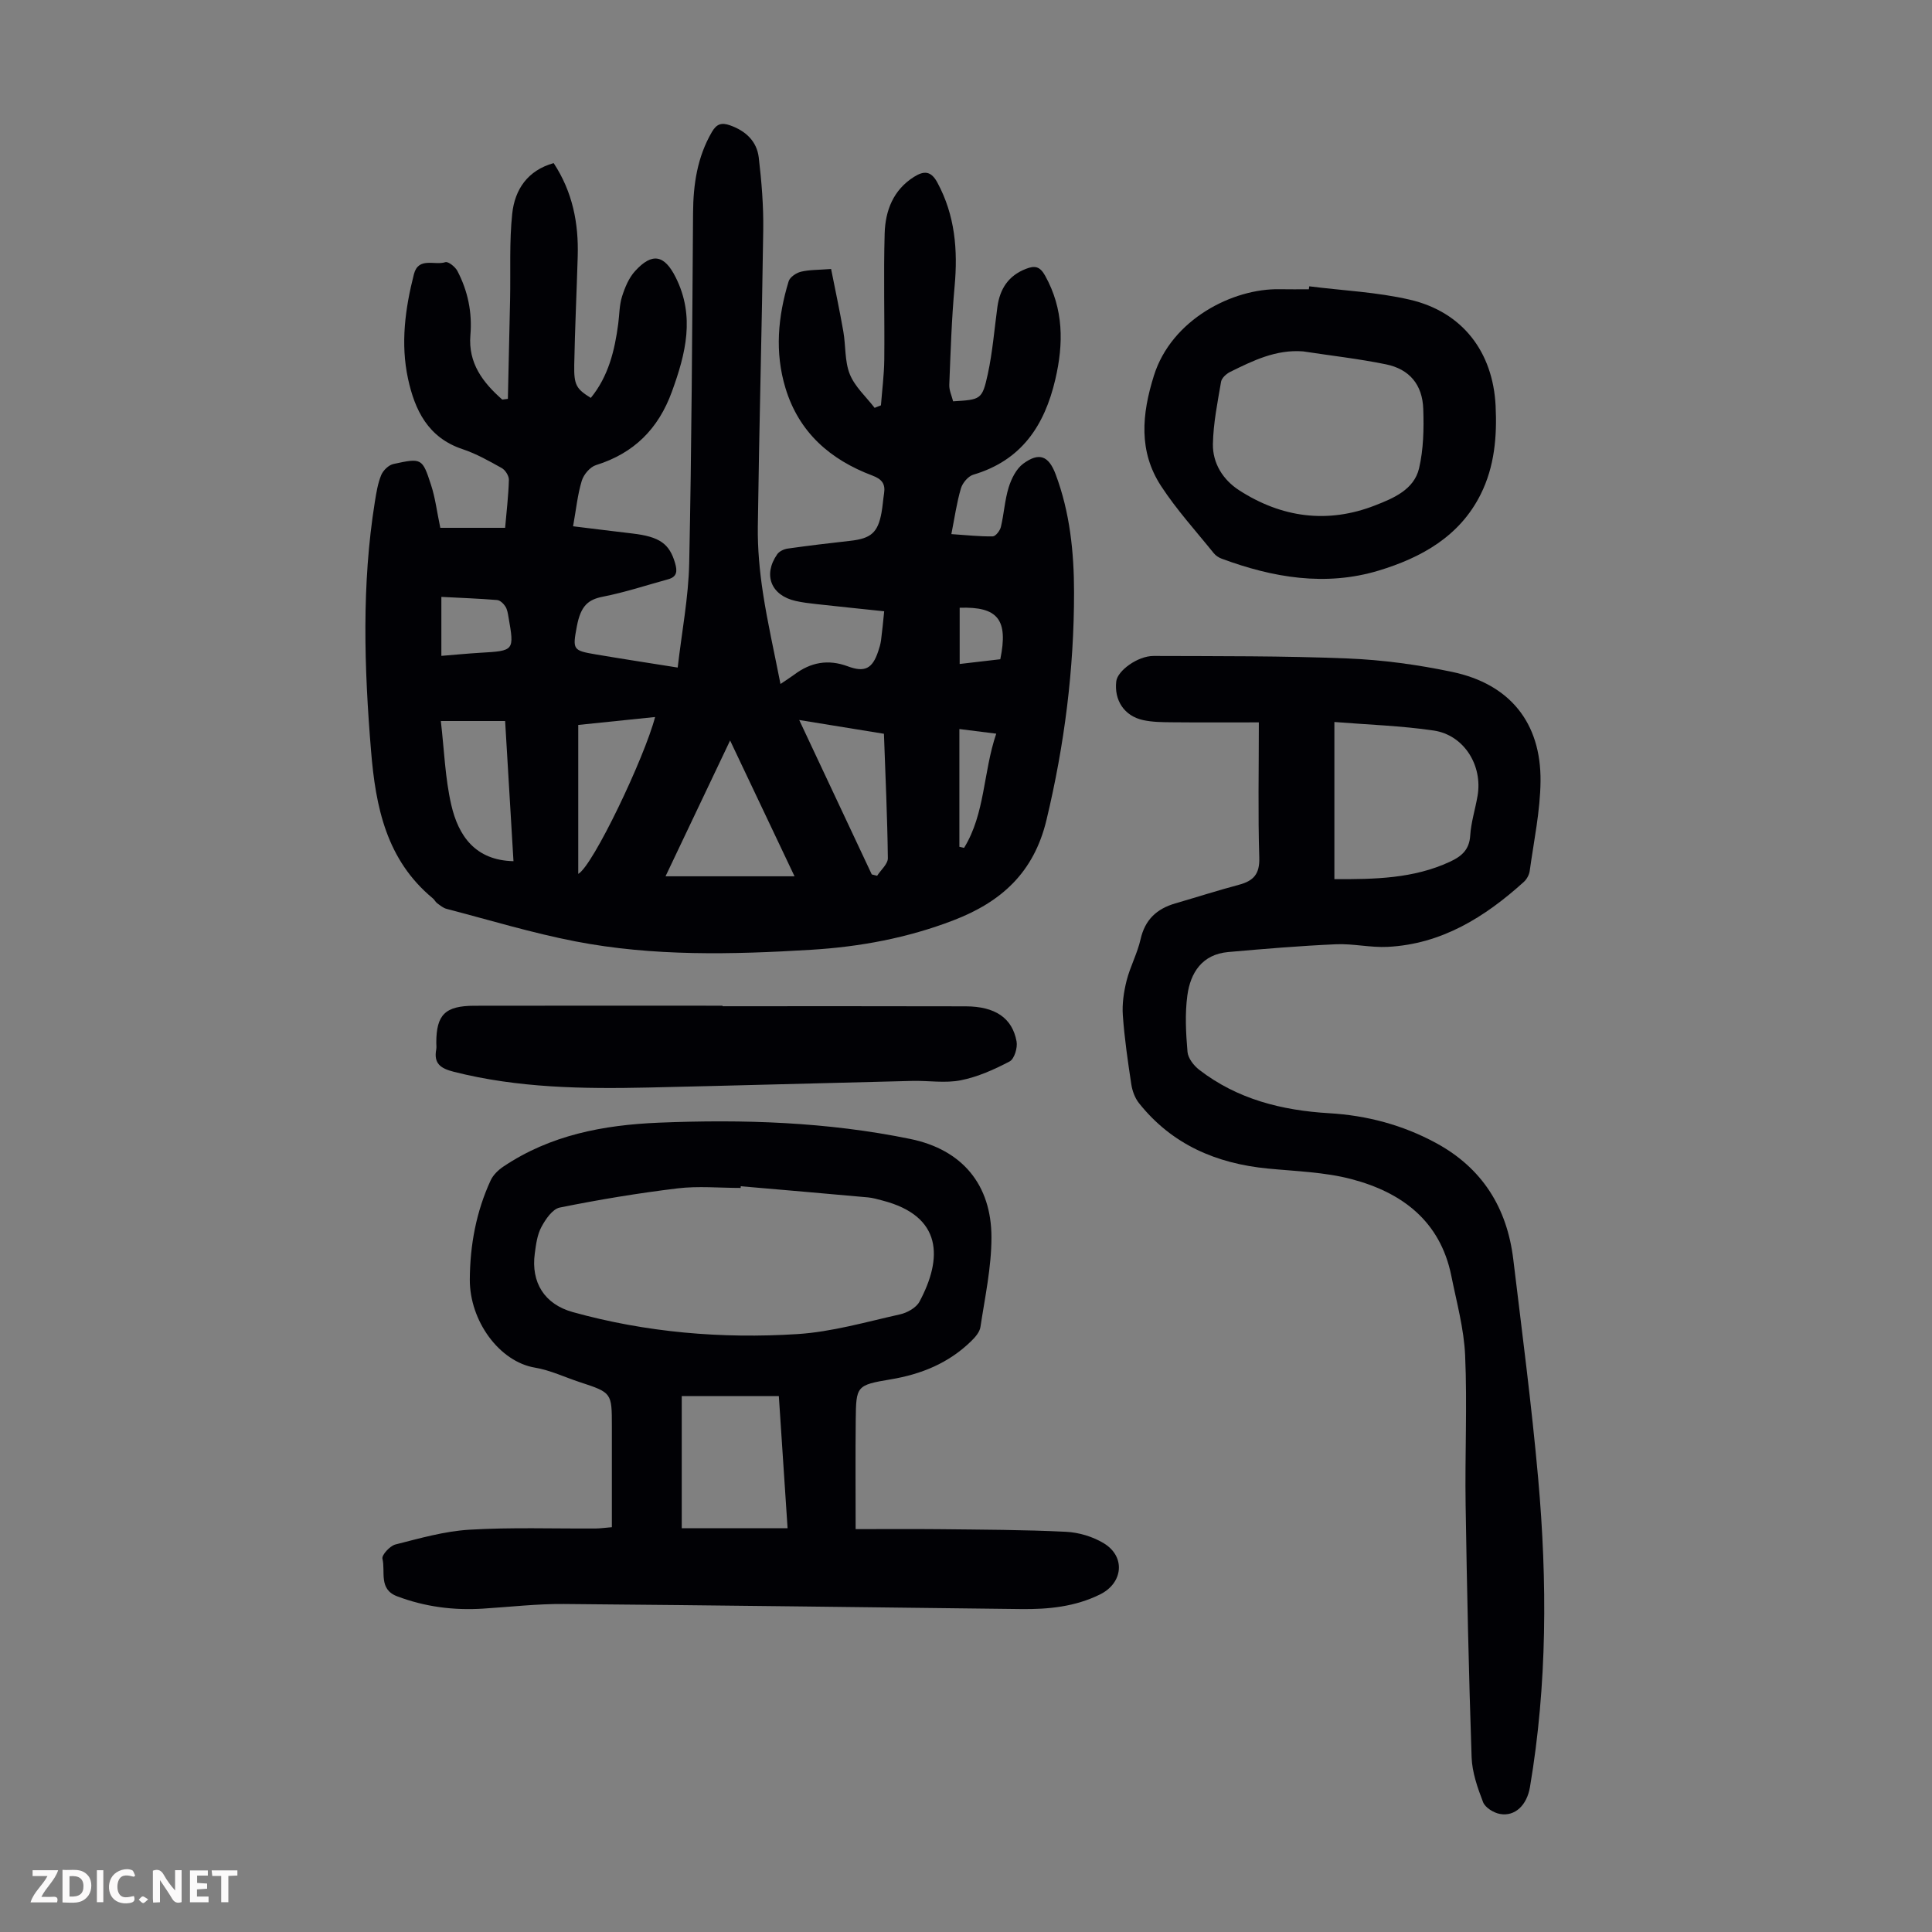
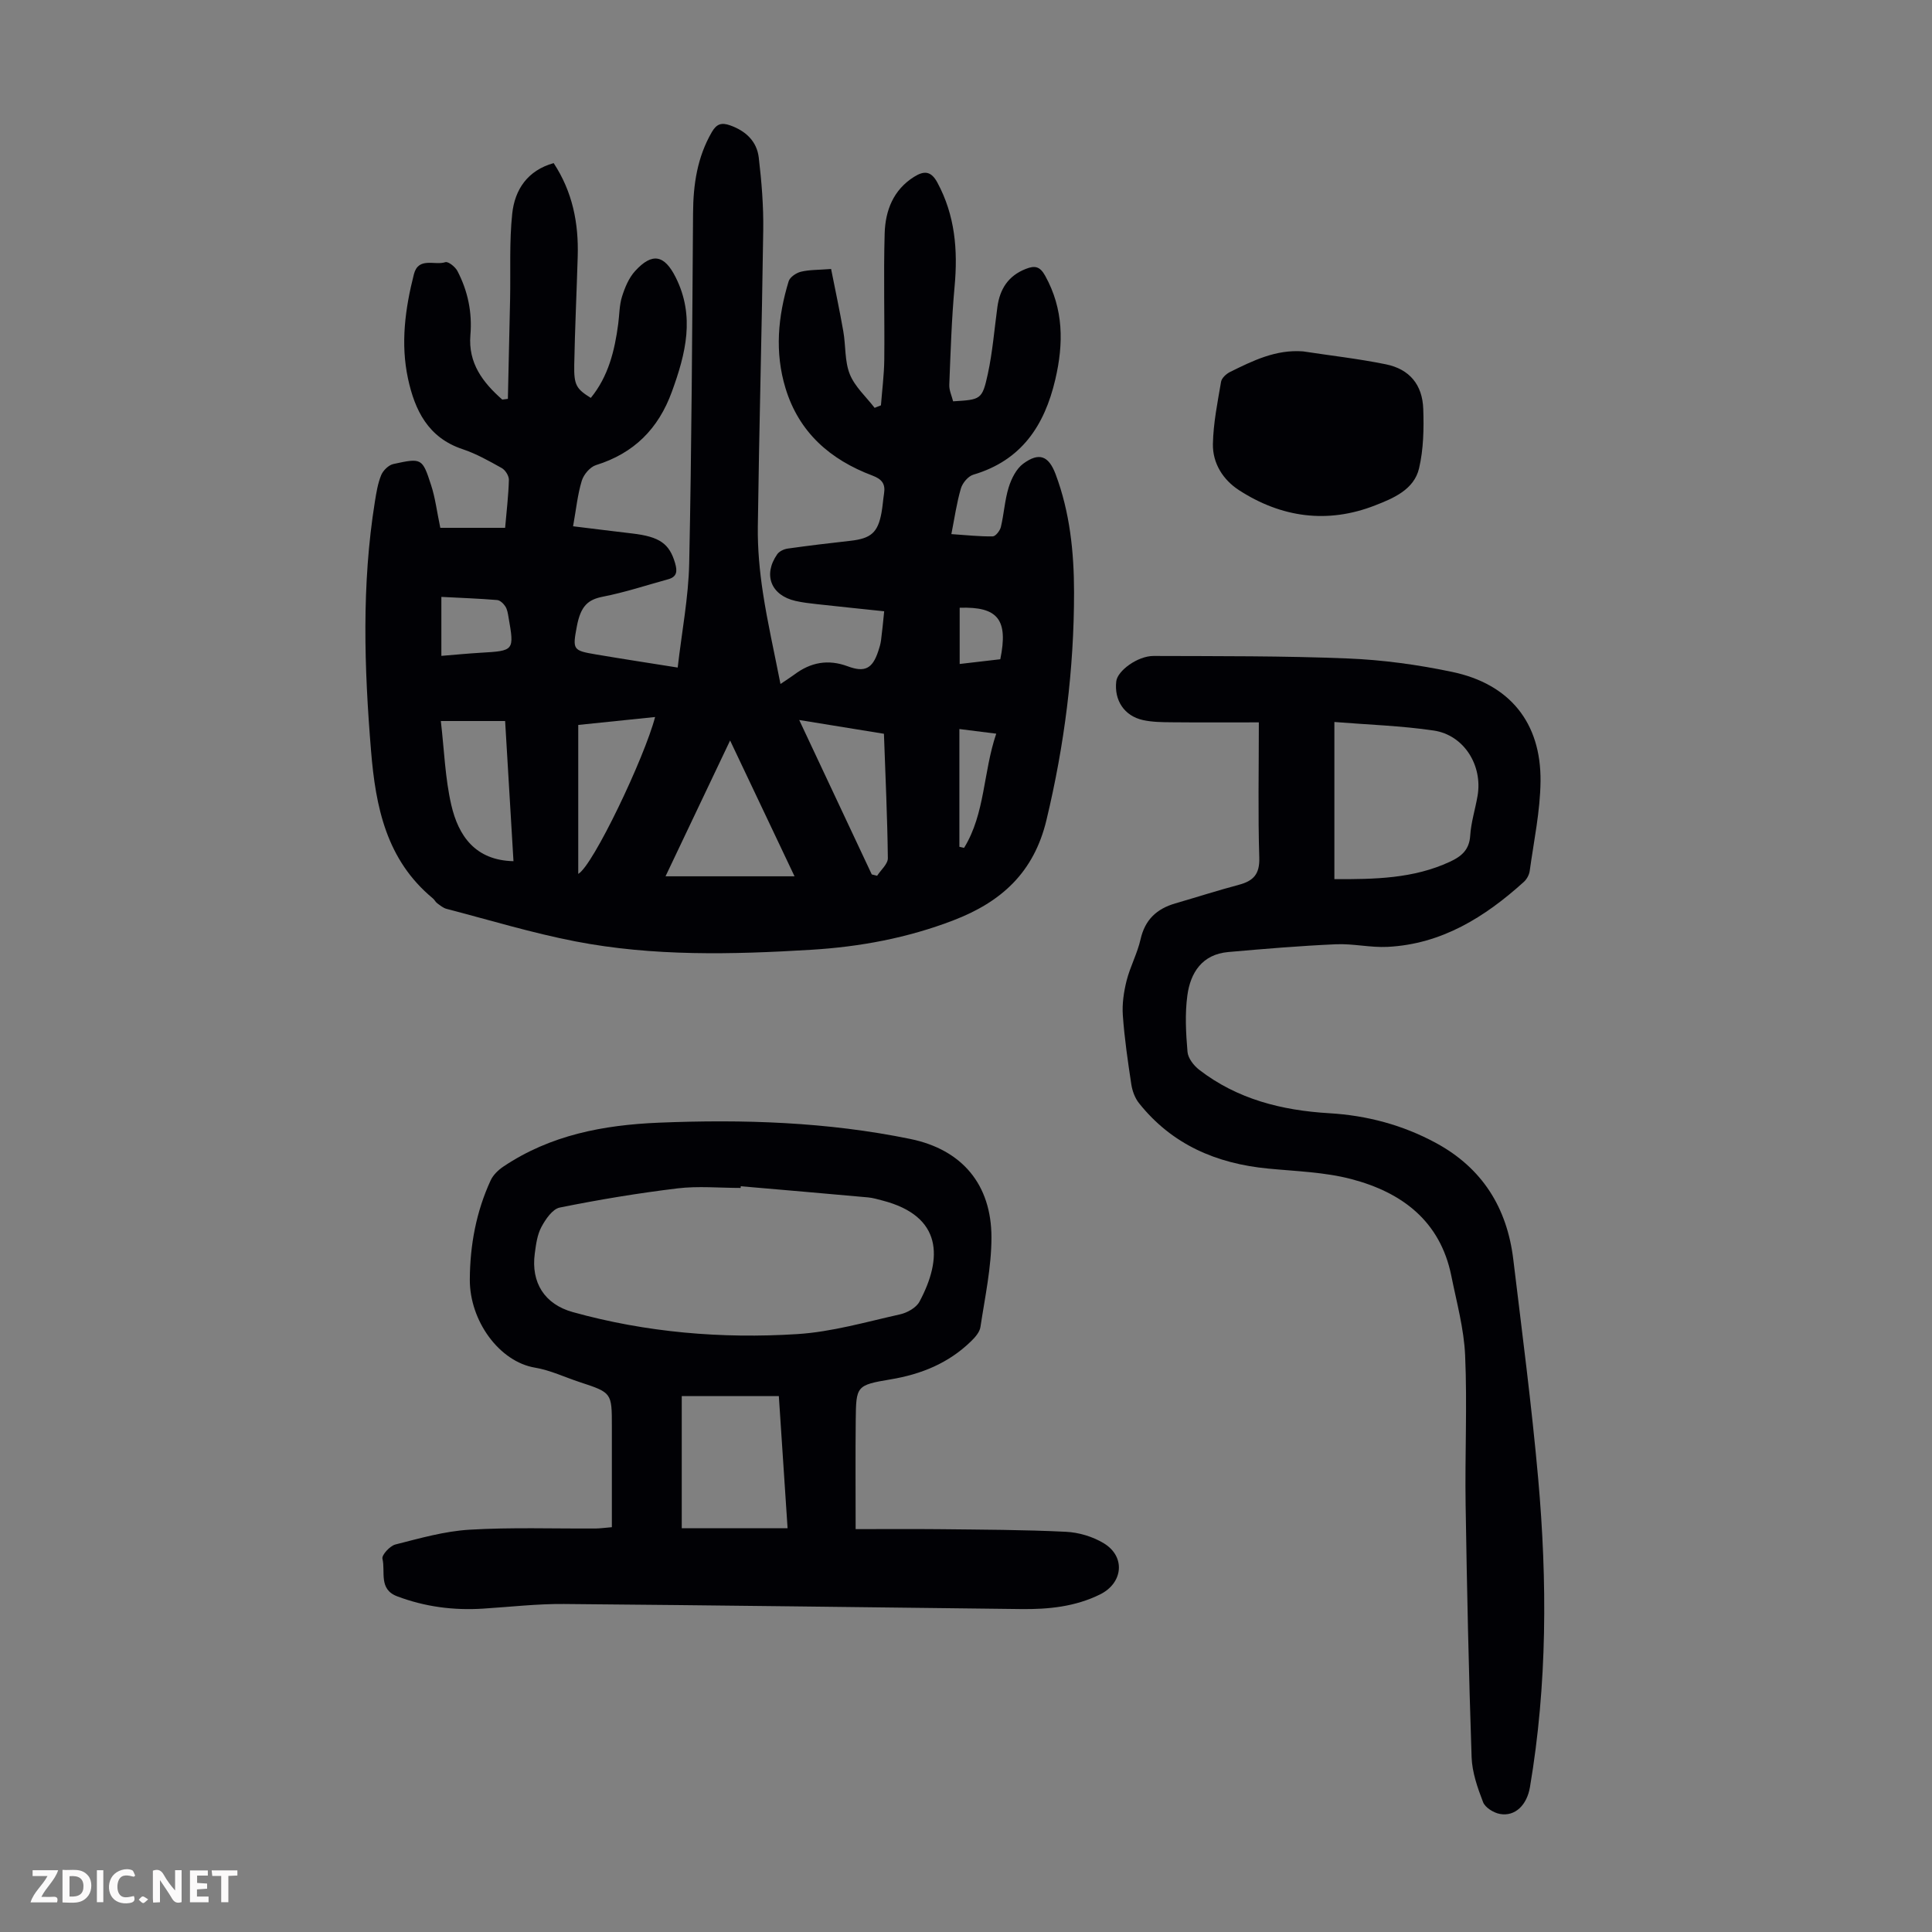
<svg xmlns="http://www.w3.org/2000/svg" enable-background="new 0 0 400 400" viewBox="0 0 400 400">
  <rect x="0" y="0" width="400" height="400" fill="#808080" stroke="none" />
  <g fill="#fbfafa">
    <path d="m37.59 393.81c-.92.31-1.52.05-2-.78-.7-1.2-1.52-2.34-2.47-3.78v4.59c-.55.03-.95.05-1.41.07-.03-.37-.06-.64-.06-.91 0-1.91 0-3.81 0-5.7 1.13-.41 1.77-.03 2.29.91.62 1.11 1.38 2.14 2.31 3.19v-4.2h1.35v6.61z" />
    <path d="m12.94 393.88v-6.75c1.9.19 3.93-.54 5.37 1.29.8 1.01.78 2.88.03 3.97-1.37 1.97-3.4 1.51-5.4 1.49m1.45-1.22c2.04.12 2.92-.58 2.89-2.21-.03-1.51-.98-2.19-2.89-2z" />
    <path d="m11.81 393.87h-5.49c.68-2.18 2.47-3.48 3.51-5.45h-3.08v-1.21h5.29c-.71 2.13-2.44 3.48-3.47 5.51.86 0 1.63.04 2.39-.01.79-.05 1.14.21.85 1.16" />
    <path d="m39.33 393.86v-6.61h3.7v1.07h-2.22v1.52c.68.04 1.34.09 2.07.13v1.07c-.72.05-1.38.09-2.1.14v1.48h2.4v1.19h-3.85z" />
    <path d="m27.71 388.56c-1.15-.3-2.46-.61-3.1.64-.37.73-.41 1.93-.06 2.67.63 1.35 1.99.93 3.17.68.35.94-.01 1.32-.93 1.46-1.62.25-3.05-.27-3.76-1.48-.73-1.24-.6-3.03.31-4.17.88-1.11 2.71-1.7 4-1.16.32.13.44.74.65 1.12-.1.08-.19.16-.28.24" />
    <path d="m49.15 387.24v1.07c-.59.02-1.17.05-1.87.08v5.44h-1.48v-5.44h-1.85c-.05-.4-.08-.73-.13-1.15z" />
    <path d="m20.06 387.21h1.33v6.62h-1.33z" />
    <path d="m30.68 393.25c-.49.38-.8.79-1.05.76-.32-.05-.6-.45-.9-.7.26-.24.51-.64.8-.67.29-.04.62.3 1.15.61" />
  </g>
  <path d="m91.16 109.28h13.42c.28-3.29.69-6.6.78-9.93.02-.83-.74-2.04-1.49-2.45-2.63-1.47-5.3-2.98-8.14-3.92-7.11-2.38-9.85-8.06-11.26-14.6-1.56-7.25-.59-14.48 1.22-21.59.94-3.68 4.32-1.78 6.52-2.51.59-.19 2.04.96 2.49 1.82 2.16 4.14 3.09 8.57 2.69 13.28-.49 5.83 2.61 9.84 6.6 13.35.39-.05.77-.1 1.16-.15.16-6.87.32-13.75.46-20.62.12-5.91-.18-11.87.44-17.72.53-4.98 3.17-8.96 8.58-10.47 3.93 5.98 5.18 12.46 4.98 19.29-.22 7.49-.58 14.98-.72 22.48-.08 4.2.44 4.98 3.43 6.84 3.65-4.47 4.95-9.81 5.68-15.36.25-1.89.22-3.85.79-5.64.59-1.87 1.41-3.85 2.7-5.26 3.55-3.9 6.07-3.35 8.4 1.29 4.05 8.07 2.08 15.82-.78 23.68-2.8 7.7-7.85 12.75-15.7 15.2-1.24.38-2.57 1.95-2.96 3.25-.87 2.85-1.16 5.87-1.8 9.42 4.35.53 8.29 1.03 12.24 1.49 5.7.66 7.71 2.12 8.88 6.14.49 1.68.41 2.84-1.46 3.35-4.48 1.23-8.91 2.7-13.46 3.59-3.07.6-4.61 1.86-5.42 6.15-.91 4.83-.84 5 3.93 5.81 5.48.93 10.98 1.77 16.95 2.72.85-7.43 2.23-14.49 2.38-21.58.51-24.17.62-48.34.8-72.52.04-5.91.86-11.55 3.89-16.77 1-1.72 2.03-2.01 3.8-1.38 3.23 1.15 5.51 3.3 5.91 6.64.59 4.98 1 10.02.93 15.02-.28 20.47-.85 40.95-1.12 61.42-.06 4.57.37 9.18 1.06 13.71.94 6.17 2.34 12.27 3.63 18.86 1.28-.87 2.1-1.38 2.87-1.95 3.38-2.54 6.99-3.22 11.05-1.71 3.56 1.33 5.13.47 6.32-3.12.25-.74.48-1.5.58-2.27.25-1.88.42-3.77.65-6-4.78-.5-9.41-.98-14.04-1.49-1.44-.16-2.89-.33-4.3-.65-5.09-1.15-6.78-5.39-3.81-9.66.42-.61 1.38-1.07 2.16-1.18 4.32-.61 8.65-1.13 12.98-1.61 4.29-.48 5.71-1.71 6.46-5.85.24-1.32.32-2.67.53-3.99.3-1.97-.48-2.94-2.42-3.67-8.71-3.28-15.2-8.91-17.99-18.09-2.26-7.42-1.57-14.84.65-22.13.26-.86 1.56-1.74 2.54-1.98 1.71-.42 3.53-.36 6.25-.57.86 4.33 1.78 8.61 2.53 12.92.52 2.95.26 6.17 1.34 8.86 1.04 2.59 3.37 4.67 5.14 6.97.44-.17.87-.34 1.31-.52.24-3.14.65-6.28.69-9.43.09-8.72-.17-17.45.08-26.17.14-4.7 1.76-8.99 6.09-11.71 2.07-1.3 3.52-1.24 4.83 1.2 3.66 6.79 4.25 13.96 3.56 21.48-.62 6.77-.83 13.57-1.1 20.37-.05 1.15.52 2.32.79 3.43 5.74-.35 6.02-.34 7.18-5.63.99-4.56 1.36-9.27 1.99-13.91.51-3.71 2.24-6.45 5.89-7.88 1.88-.74 2.92-.52 4 1.42 3.83 6.9 3.84 14.03 2.1 21.47-2.24 9.58-7.02 16.78-16.98 19.72-1.07.32-2.23 1.71-2.56 2.83-.87 2.95-1.3 6.03-1.98 9.47 3.27.22 5.92.52 8.57.47.59-.01 1.5-1.18 1.68-1.95.65-2.71.8-5.56 1.62-8.21.56-1.79 1.57-3.83 3.01-4.89 3.31-2.43 5.27-1.63 6.71 2.2 2.95 7.87 3.8 16.09 3.81 24.4.01 15.95-1.98 31.62-5.71 47.17-2.6 10.87-9.34 16.96-19.26 20.77-9.51 3.66-19.36 5.49-29.44 6.1-16.33.99-32.7 1.39-48.85-1.74-8.98-1.74-17.78-4.42-26.65-6.73-.71-.18-1.34-.72-1.95-1.17-.35-.26-.55-.72-.89-1-9.62-7.95-11.85-18.92-12.8-30.55-1.42-17.22-1.96-34.41.79-51.55.3-1.87.6-3.79 1.31-5.53.4-.97 1.53-2.08 2.52-2.3 5.87-1.28 6-1.23 7.81 4.36.86 2.61 1.18 5.37 1.91 8.85zm46.63 72.15h26.71c-4.57-9.63-8.81-18.58-13.34-28.12-4.65 9.78-9.04 19.01-13.37 28.12zm-46.52-32.15c.7 5.99.88 11.8 2.16 17.36 1.48 6.42 4.97 11.48 12.88 11.66-.57-9.61-1.15-19.26-1.73-29.02-4.34 0-8.31 0-13.31 0zm74.2-.21c5.2 11.06 10.11 21.51 15.02 31.97.37.09.74.18 1.11.28.78-1.22 2.24-2.44 2.22-3.65-.1-8.48-.5-16.95-.81-25.75-5.7-.93-11.28-1.83-17.54-2.85zm-45.75 1.02v30.84c3.04-1.66 13.73-24.1 15.91-32.48-5.51.56-10.88 1.12-15.91 1.64zm-28.34-14.3c2.96-.24 5.5-.49 8.05-.64 7.06-.41 7.07-.4 5.85-7.38-.13-.76-.25-1.59-.65-2.21-.38-.59-1.09-1.28-1.71-1.33-3.82-.31-7.65-.45-11.54-.65zm107.25 39.53c.32.07.65.15.97.22 4.38-7.11 3.94-15.65 6.66-23.64-2.82-.35-5.1-.64-7.63-.96zm.06-49.49v11.64c3.04-.35 5.77-.67 8.41-.98 1.68-8.2-.48-10.93-8.41-10.66z" fill="#010105" />
  <path d="m177.15 316.59c5.56 0 11.46-.05 17.37.01 8.73.1 17.46.11 26.17.54 2.67.13 5.58 1 7.86 2.39 4.54 2.77 3.96 8.23-.8 10.58-5.16 2.55-10.7 3.1-16.33 3.03-31.56-.36-63.11-.79-94.67-1.05-5.58-.05-11.16.61-16.74.96-6.11.39-12.03-.38-17.78-2.55-3.9-1.47-2.39-5.11-3.05-7.78-.19-.76 1.55-2.66 2.68-2.95 5.05-1.28 10.16-2.75 15.32-3.06 8.69-.52 17.43-.2 26.14-.25.98-.01 1.96-.16 3.36-.27 0-7.05 0-13.95 0-20.85 0-7 0-7-6.66-9.19-3.08-1.01-6.08-2.46-9.24-2.99-7.41-1.23-13.56-9.7-13.51-18.27.04-7.11 1.32-14.03 4.32-20.52.52-1.12 1.58-2.14 2.64-2.85 9.72-6.52 20.66-8.6 32.14-9.08 17.5-.72 34.92-.16 52.1 3.37 10.73 2.2 16.8 9.45 16.8 20.38 0 6.19-1.35 12.39-2.28 18.55-.16 1.07-1.11 2.15-1.95 2.96-4.65 4.53-10.3 6.83-16.68 7.89-7.07 1.18-7.11 1.39-7.19 8.4-.08 7.29-.02 14.55-.02 22.6zm-23.78-70.99c-.01.12-.02.23-.03.35-4.36 0-8.77-.43-13.07.09-8.17.99-16.31 2.34-24.37 3.97-1.51.3-2.95 2.42-3.81 4.03-.87 1.62-1.12 3.62-1.37 5.49-.81 6.03 2.04 10.5 7.85 12.12 15.22 4.23 30.82 5.55 46.5 4.56 7.15-.45 14.21-2.51 21.25-4.08 1.5-.33 3.37-1.37 4.05-2.64 4.77-8.91 4.87-17.7-7.69-20.94-.97-.25-1.95-.55-2.94-.64-8.79-.8-17.58-1.55-26.37-2.31zm-12.22 43.45v27.36h21.91c-.63-9.52-1.22-18.4-1.81-27.36-6.86 0-13.33 0-20.1 0z" fill="#010105" />
  <path d="m260.63 149.56c-6.21 0-12.11.04-18-.02-2-.02-4.06-.03-6-.46-3.87-.86-5.98-4.1-5.52-8.02.25-2.18 4.42-5.26 7.72-5.25 13.41.05 26.83-.03 40.22.52 7.23.29 14.51 1.29 21.6 2.78 11.92 2.5 18.42 10.5 18.3 22.63-.06 6.2-1.39 12.39-2.24 18.58-.11.81-.62 1.74-1.24 2.29-8.05 7.27-16.98 12.86-28.18 13.43-3.55.18-7.15-.7-10.71-.54-7.44.33-14.87.95-22.3 1.61-5.37.48-7.81 4.25-8.45 8.98-.52 3.83-.3 7.81.03 11.69.11 1.31 1.29 2.83 2.41 3.7 7.91 6.11 17.13 8.42 26.93 9 7.8.46 15.2 2.42 22.1 6.16 9.62 5.21 14.72 13.43 16.01 24.11 1.82 15.1 3.8 30.19 5.15 45.33 1.9 21.35 1.89 42.7-1.7 63.93-.63 3.71-3.07 6.12-6.21 5.55-1.3-.23-3.05-1.31-3.49-2.43-1.15-2.98-2.27-6.18-2.38-9.32-.59-17.44-.97-34.88-1.24-52.33-.16-10.28.35-20.58-.1-30.85-.24-5.53-1.76-11.01-2.86-16.48-2.3-11.38-10.26-17.29-20.69-20.03-5.56-1.46-11.48-1.62-17.25-2.18-10.7-1.03-19.9-4.97-26.72-13.54-.84-1.05-1.38-2.52-1.59-3.87-.72-4.75-1.42-9.53-1.76-14.32-.17-2.37.2-4.86.78-7.18.74-2.91 2.23-5.64 2.89-8.56.92-4.07 3.36-6.32 7.19-7.43 4.4-1.28 8.76-2.68 13.19-3.86 2.99-.8 4.31-2.2 4.2-5.61-.28-9.04-.09-18.09-.09-28.01zm15.64-.08v32.54c8.36.03 16.37-.1 23.91-3.6 2.37-1.1 4.02-2.44 4.21-5.4.17-2.76 1.05-5.48 1.52-8.23 1.1-6.32-2.81-12.61-9.07-13.54-6.69-.99-13.5-1.2-20.57-1.77z" fill="#010105" />
-   <path d="m271.07 59.28c6.95.88 14.04 1.19 20.83 2.77 10.9 2.53 17.2 10.82 17.75 21.97.31 6.33-.22 12.58-3.09 18.32-4.36 8.74-12.33 13.13-21.11 15.79-11.01 3.33-21.91 1.47-32.51-2.46-.6-.22-1.23-.63-1.63-1.12-3.7-4.6-7.71-9-10.92-13.92-4.69-7.18-4-14.84-1.49-22.85 3.66-11.68 16.37-18.1 26.05-17.9 2.01.04 4.02.01 6.04.01.01-.21.05-.41.08-.61zm-1.28 13.47c-5.63-.43-10.38 1.92-15.1 4.25-.79.39-1.75 1.26-1.88 2.03-.73 4.28-1.61 8.59-1.69 12.91-.07 3.98 2.1 7.41 5.41 9.55 8.8 5.69 18.33 6.99 28.16 3.15 3.75-1.46 8.07-3.25 9.11-7.67.93-3.96 1.01-8.2.87-12.3-.17-5.03-2.85-8.24-7.72-9.24-5.67-1.16-11.44-1.8-17.16-2.68z" fill="#010105" />
-   <path d="m149.59 208.33c16.78 0 33.57-.03 50.35.02 6.08.02 9.64 2.39 10.53 7.27.24 1.3-.46 3.63-1.44 4.14-3.19 1.68-6.6 3.2-10.11 3.9-3.23.64-6.68.05-10.04.13-18.2.44-36.4.96-54.6 1.37-13.55.3-27.05.11-40.33-3.26-2.73-.69-4.19-1.7-3.63-4.65.08-.43.01-.89.01-1.34 0-5.83 1.82-7.67 7.9-7.68 17.12-.04 34.24-.01 51.36-.01z" fill="#010105" />
+   <path d="m271.07 59.28zm-1.28 13.47c-5.63-.43-10.38 1.92-15.1 4.25-.79.39-1.75 1.26-1.88 2.03-.73 4.28-1.61 8.59-1.69 12.91-.07 3.98 2.1 7.41 5.41 9.55 8.8 5.69 18.33 6.99 28.16 3.15 3.75-1.46 8.07-3.25 9.11-7.67.93-3.96 1.01-8.2.87-12.3-.17-5.03-2.85-8.24-7.72-9.24-5.67-1.16-11.44-1.8-17.16-2.68z" fill="#010105" />
</svg>